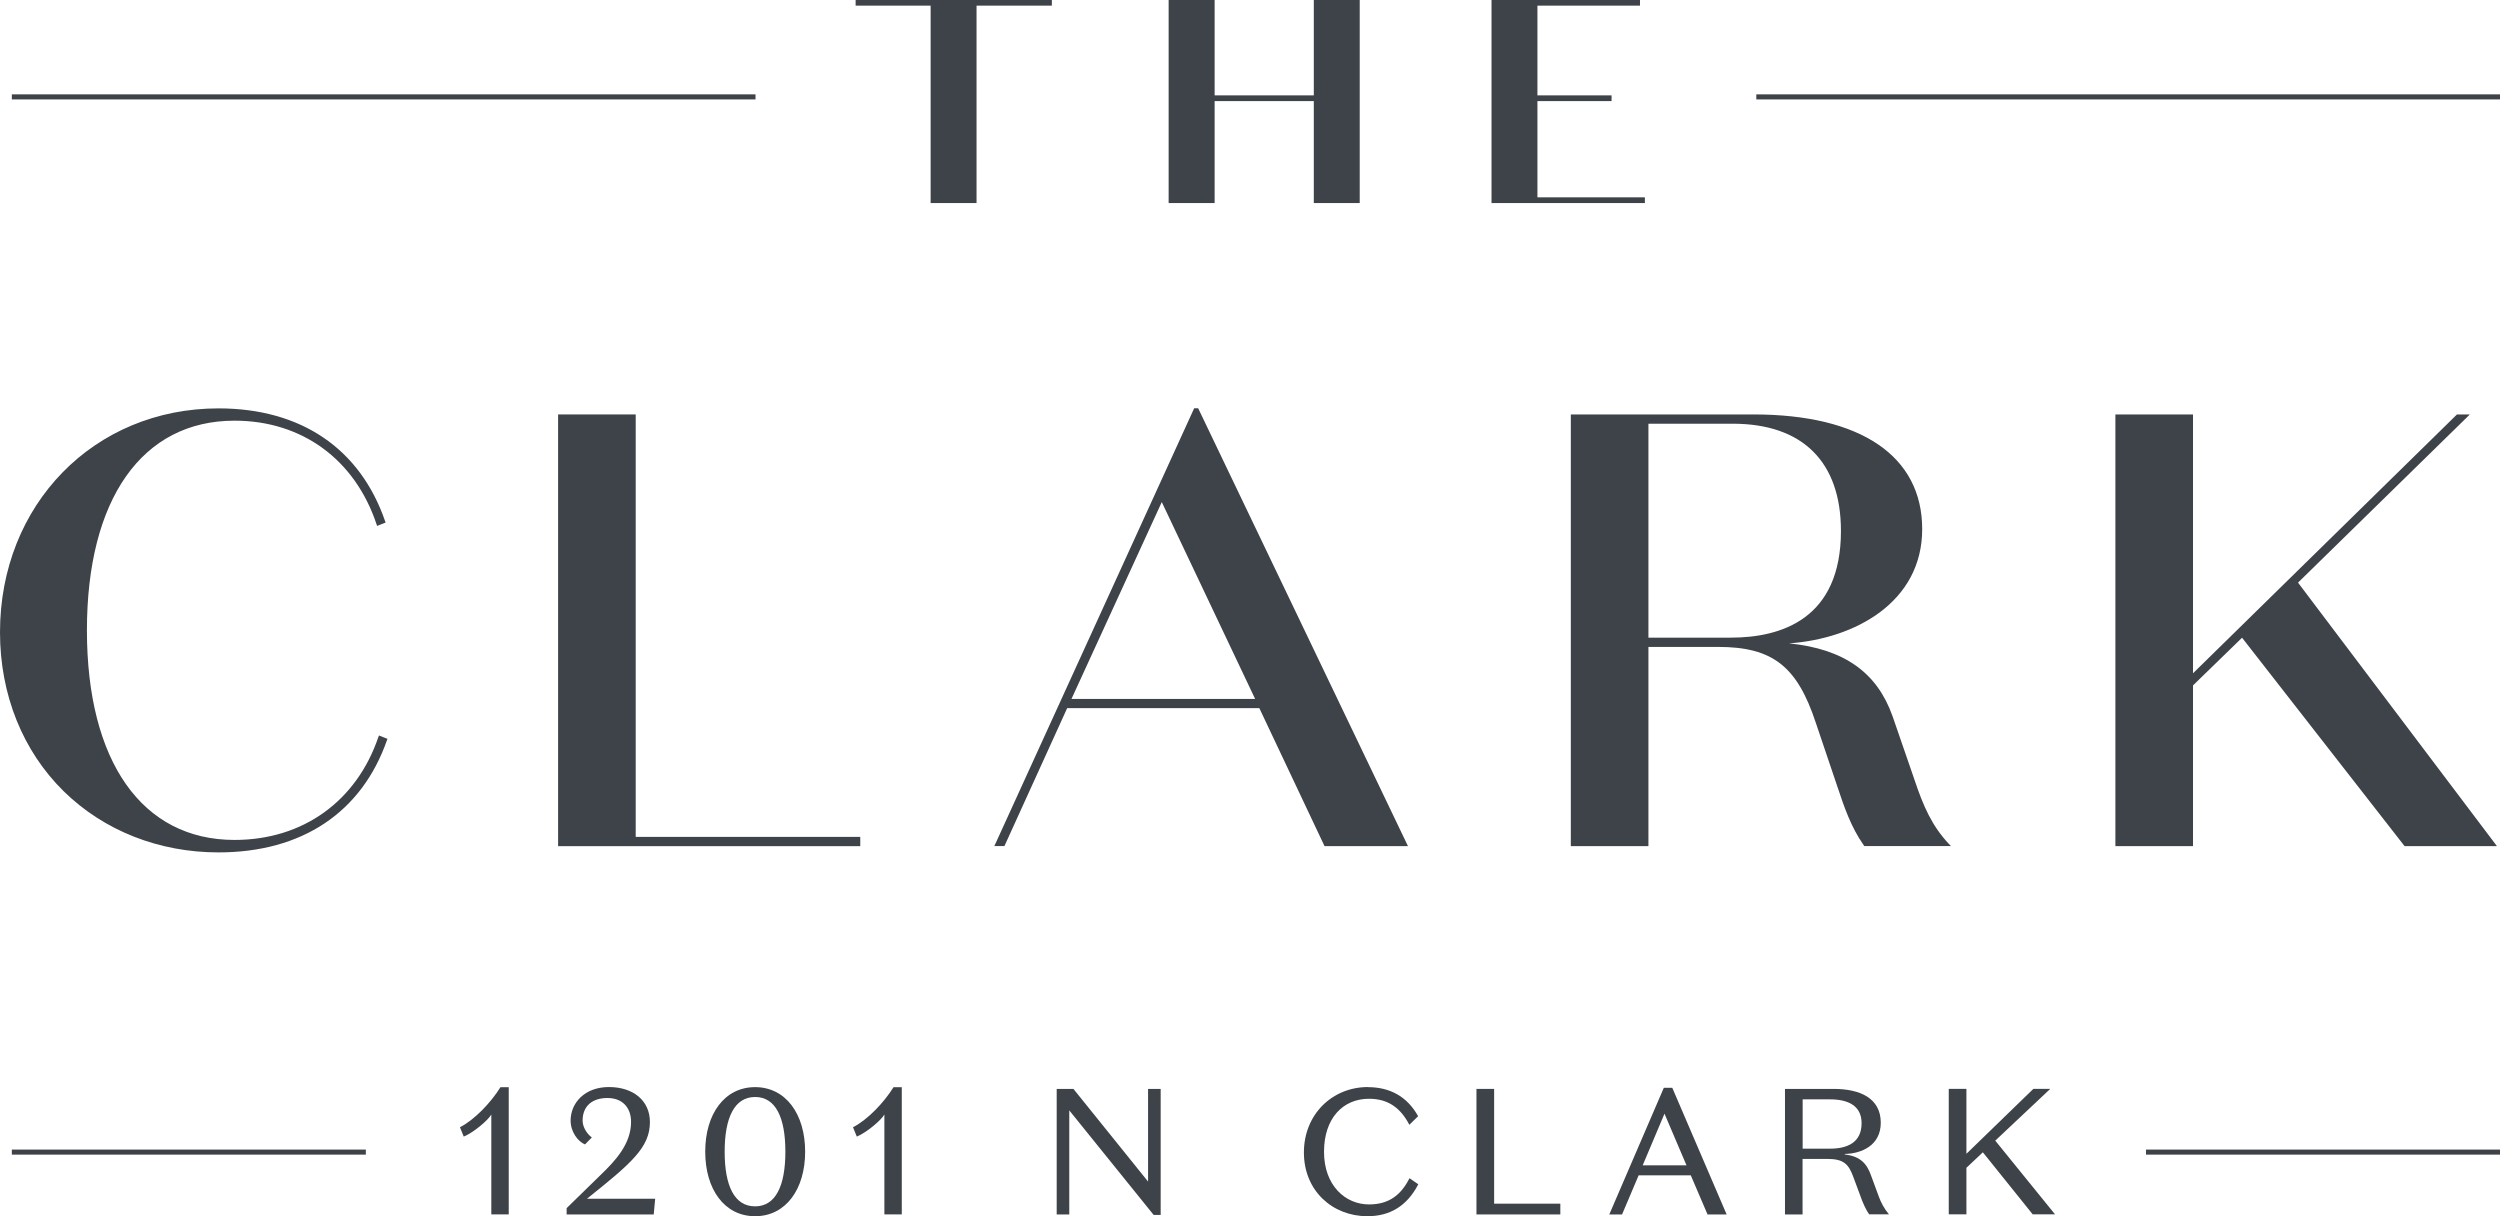
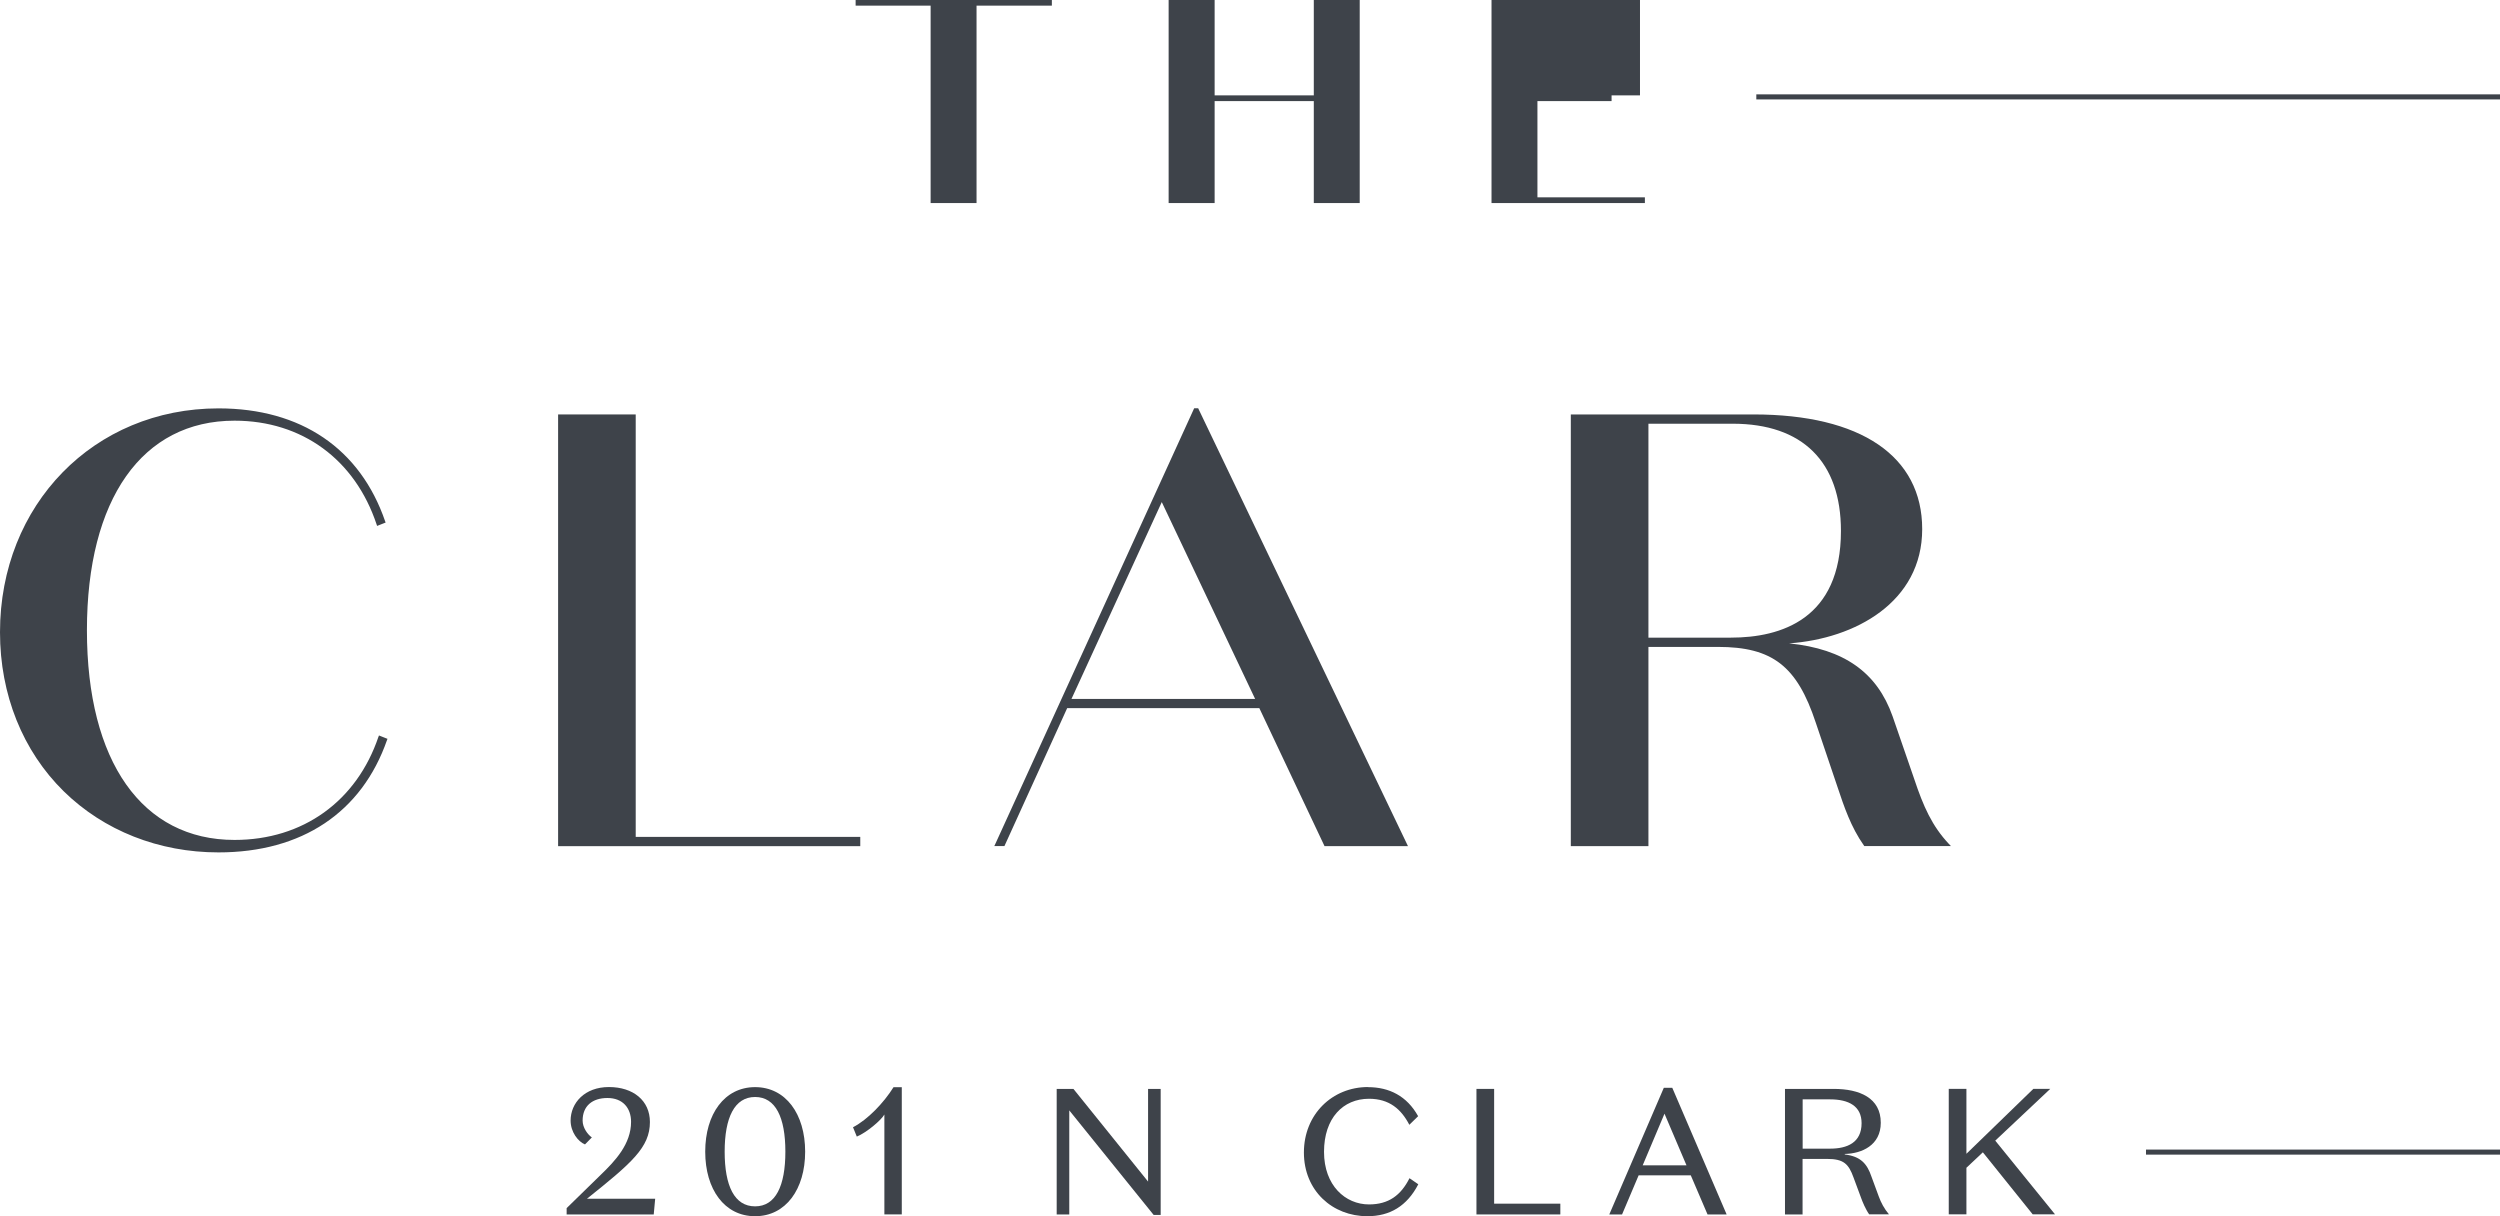
<svg xmlns="http://www.w3.org/2000/svg" width="148" height="72" viewBox="0 0 148 72">
  <path d="M22.409 43.604C21.117 47.435 17.929 49.724 13.885 49.724C8.414 49.724 5.146 45.085 5.146 37.314C5.146 29.543 8.414 24.904 13.885 24.904C17.879 24.904 21.022 27.204 22.299 31.059L22.324 31.134L22.829 30.935L22.804 30.87C21.323 26.555 17.819 24.176 12.934 24.176C5.561 24.176 0 29.872 0 37.429C0 41.115 1.342 44.457 3.774 46.846C6.152 49.175 9.405 50.462 12.934 50.462C17.874 50.462 21.418 48.098 22.914 43.804L22.939 43.739L22.434 43.539L22.409 43.614V43.604Z" fill="#3E434A" />
  <path d="M37.634 24.535H33.04V50.093H50.928V49.544H37.634V24.535Z" fill="#3E434A" />
  <path d="M70.934 24.171H70.694L58.912 49.984L58.862 50.088H59.462L63.176 41.923H74.553L78.392 50.048L78.412 50.093H83.353L70.954 24.216L70.934 24.171ZM74.303 41.375H63.432L68.777 29.723L74.303 41.375Z" fill="#3E434A" />
  <path d="M113.319 46.108L112.042 42.407C111.126 39.808 109.174 38.421 105.916 38.087C109.82 37.813 113.794 35.648 113.794 31.324C113.794 26.999 110.155 24.535 103.814 24.535H92.992V50.093H97.587V38.297H101.702C104.925 38.297 106.386 39.429 107.493 42.781L108.769 46.557C109.164 47.739 109.57 48.961 110.346 50.058L110.366 50.088H115.496L115.376 49.963C114.375 48.896 113.864 47.744 113.319 46.108ZM97.587 25.084H102.577C106.712 25.084 108.984 27.338 108.984 31.433C108.984 36.651 105.44 37.748 102.467 37.748H97.587V25.084Z" fill="#3E434A" />
-   <path d="M136.043 34.491L146.083 24.665L146.213 24.535H145.452L129.826 39.858V24.535H125.231V50.093H129.826V40.576L132.729 37.753L142.329 50.063L142.349 50.093H147.82L136.043 34.491Z" fill="#3E434A" />
  <path d="M148 5.586H103.974V5.886H148V5.586Z" fill="#3E434A" />
  <path d="M50.653 0.334H55.093V12.021H57.811V0.334H62.27V0H50.653V0.334Z" fill="#3E434A" />
  <path d="M77.777 5.646H71.906V0H69.183V12.021H71.906V5.985H77.777V12.021H80.495V0H77.777V5.646Z" fill="#3E434A" />
-   <path d="M91.016 11.682V5.985H95.405V5.646H91.016V0.334H97.087V0H88.298V12.021H97.377V11.682H91.016Z" fill="#3E434A" />
-   <path d="M44.727 5.586H0.701V5.886H44.727V5.586Z" fill="#3E434A" />
-   <path d="M29.086 71.895V65.98C28.895 66.319 28.04 67.042 27.454 67.287L27.229 66.733C28.09 66.289 29.051 65.287 29.626 64.364H30.117V71.891H29.081L29.086 71.895Z" fill="#3E434A" />
+   <path d="M91.016 11.682V5.985H95.405V5.646H91.016H97.087V0H88.298V12.021H97.377V11.682H91.016Z" fill="#3E434A" />
  <path d="M38.786 70.972L38.701 71.895H33.545V71.521L35.557 69.556C36.418 68.728 37.359 67.73 37.359 66.413C37.359 65.585 36.859 65.002 35.963 65.002C35.067 65.002 34.491 65.471 34.491 66.339C34.491 66.753 34.782 67.157 35.037 67.336L34.631 67.75C34.216 67.581 33.78 67.007 33.78 66.339C33.78 65.296 34.611 64.353 36.048 64.353C37.484 64.353 38.475 65.152 38.475 66.424C38.475 67.93 37.389 68.853 34.746 70.967H38.786V70.972Z" fill="#3E434A" />
  <path d="M44.702 64.358C46.514 64.358 47.665 65.95 47.665 68.179C47.665 70.409 46.514 72 44.702 72C42.89 72 41.749 70.409 41.749 68.179C41.749 65.95 42.89 64.358 44.702 64.358ZM44.702 71.416C45.918 71.416 46.494 70.204 46.494 68.179C46.494 66.154 45.918 64.942 44.702 64.942C43.486 64.942 42.9 66.154 42.9 68.179C42.9 70.204 43.476 71.416 44.702 71.416Z" fill="#3E434A" />
  <path d="M52.355 71.895V65.98C52.164 66.319 51.309 67.042 50.723 67.287L50.498 66.733C51.359 66.289 52.32 65.287 52.895 64.364H53.386V71.891H52.35L52.355 71.895Z" fill="#3E434A" />
  <path d="M67.966 64.463H68.712V71.925H68.297L63.301 65.735V71.895H62.556V64.463H63.547L67.966 69.95V64.463Z" fill="#3E434A" />
  <path d="M80.98 64.359C82.246 64.359 83.292 64.887 83.953 66.079L83.433 66.588C82.952 65.665 82.251 65.047 81.045 65.047C79.508 65.047 78.382 66.194 78.382 68.189C78.382 70.184 79.648 71.302 81.045 71.302C82.206 71.302 82.932 70.763 83.442 69.75L83.963 70.109C83.292 71.406 82.271 72 80.95 72C78.883 72 77.191 70.494 77.191 68.229C77.191 65.965 78.873 64.353 80.985 64.353L80.98 64.359Z" fill="#3E434A" />
  <path d="M87.406 64.463H88.453V71.257H92.372V71.895H87.406V64.463Z" fill="#3E434A" />
  <path d="M100.095 69.581H97.007L96.026 71.895H95.27L98.498 64.398H98.999L102.217 71.895H101.086L100.095 69.581ZM97.252 68.987H99.84L98.538 65.93L97.247 68.987H97.252Z" fill="#3E434A" />
  <path d="M106.717 71.895H105.671V64.463H108.549C110.086 64.463 111.342 64.992 111.342 66.469C111.342 67.805 110.211 68.294 109.21 68.314V68.344C110.146 68.459 110.531 68.883 110.796 69.671L111.222 70.828C111.352 71.187 111.542 71.551 111.827 71.89H110.656C110.441 71.591 110.251 71.127 110.176 70.913L109.73 69.711C109.44 68.903 109.145 68.608 108.164 68.608H106.712V71.89L106.717 71.895ZM106.717 68H108.339C109.36 68 110.206 67.641 110.206 66.493C110.206 65.486 109.45 65.082 108.339 65.082H106.717V68Z" fill="#3E434A" />
  <path d="M117.383 68.219L116.412 69.132V71.89H115.366V64.459H116.412V68.304L120.376 64.459H121.377L118.119 67.526L121.658 71.89H120.336L117.383 68.214V68.219Z" fill="#3E434A" />
  <path d="M148 68.055H127.043V68.354H148V68.055Z" fill="#3E434A" />
-   <path d="M21.658 68.055H0.701V68.354H21.658V68.055Z" fill="#3E434A" />
</svg>